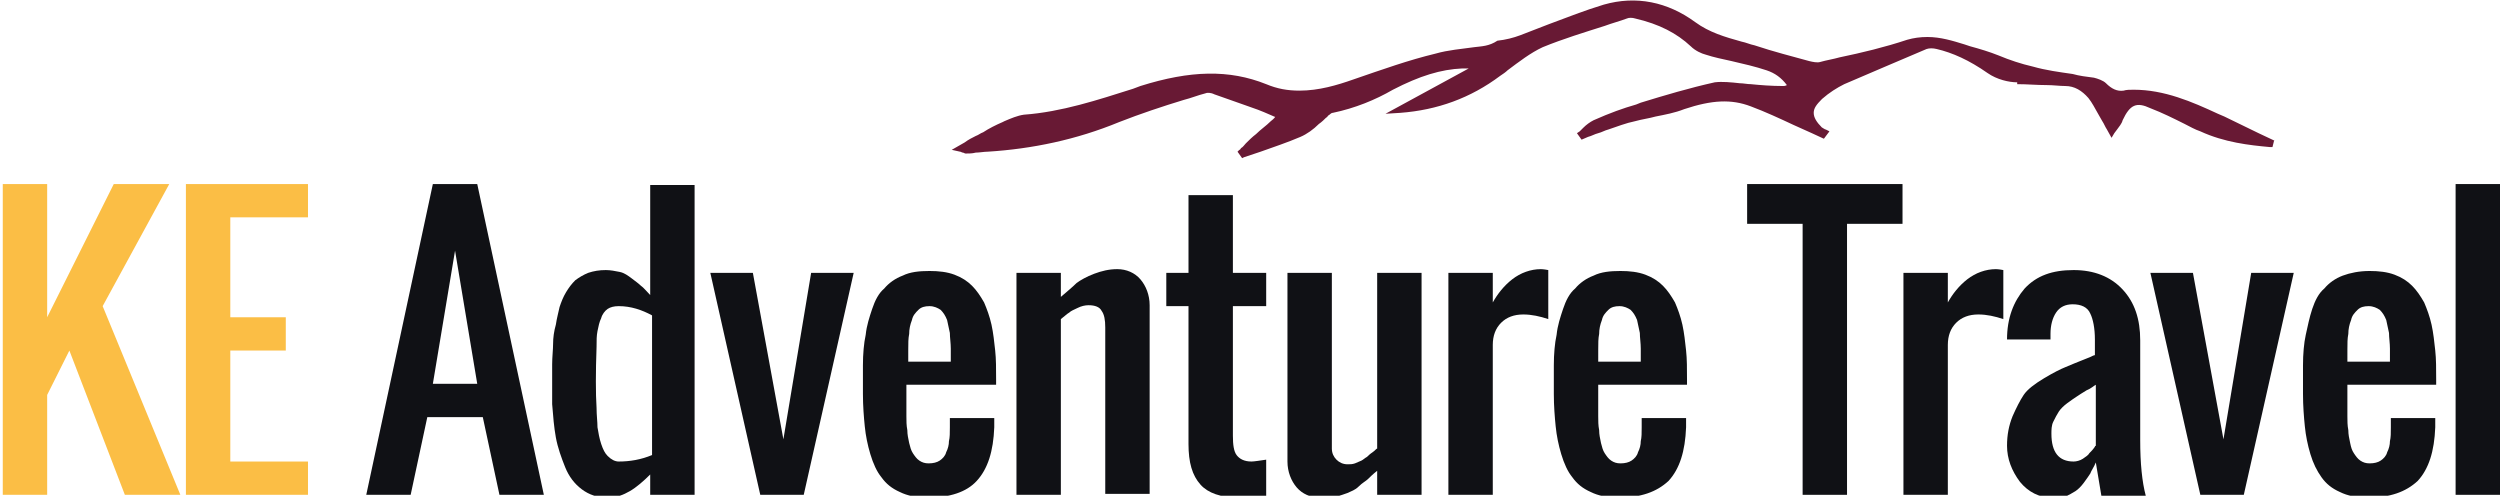
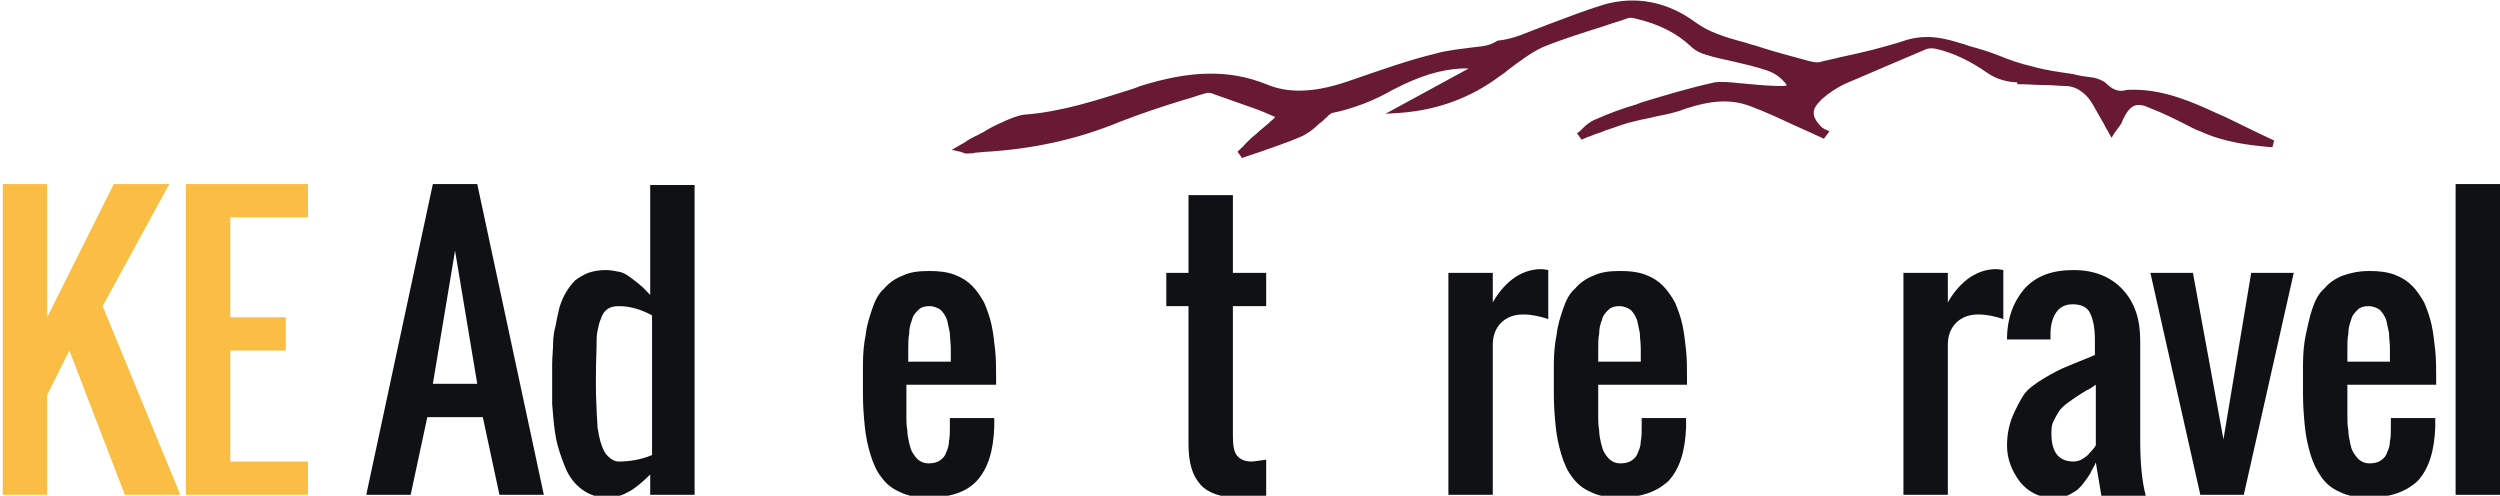
<svg xmlns="http://www.w3.org/2000/svg" version="1.1" id="Layer_1" x="0px" y="0px" viewBox="0 0 270.3 53.6" enable-background="new 0 0 270.3 53.6" xml:space="preserve">
  <g>
    <path fill="#FBBE45" d="M0.3,53.5V19.9h4.8v14.4l7.2-14.4h6l-7.2,13.2l8.4,20.4h-6l-6-15.6l-2.4,4.8v10.8H0.3z" />
    <path fill="#FBBE45" d="M20.1,53.5V19.9h13.2v3.6h-8.4v10.8h6v3.6h-6v12h8.4v3.6H20.1z" />
    <path fill="#101115" d="M39.6,53.5l7.2-33.6h4.8l7.2,33.6H54l-1.8-8.4h-6l-1.8,8.4H39.6z M46.8,41.5h4.8l-2.4-14.4L46.8,41.5z" />
    <path fill="#101115" d="M65.7,53.8c-1.1,0-2-0.3-2.8-0.9c-0.8-0.6-1.4-1.4-1.8-2.4c-0.4-1-0.8-2.1-1-3.2c-0.2-1.1-0.3-2.3-0.4-3.6   c0-0.6,0-2,0-4.3c0-0.8,0.1-1.6,0.1-2.2c0-0.7,0.1-1.4,0.3-2.1c0.1-0.7,0.3-1.4,0.4-1.9c0.2-0.6,0.4-1.1,0.7-1.6   c0.3-0.5,0.6-0.9,1-1.3c0.4-0.3,0.9-0.6,1.4-0.8c0.6-0.2,1.2-0.3,1.9-0.3c0.5,0,1,0.1,1.5,0.2c0.5,0.1,0.9,0.4,1.3,0.7   c0.4,0.3,0.8,0.6,1,0.8c0.3,0.2,0.6,0.6,1,1V20h4.8v33.5h-4.8v-2.2c-0.7,0.7-1.5,1.4-2.2,1.8S66.7,53.8,65.7,53.8z M66.9,49.9   c1.2,0,2.4-0.2,3.6-0.7V34.1c-1.1-0.6-2.3-1-3.6-1c-0.5,0-0.9,0.1-1.2,0.3c-0.3,0.2-0.6,0.6-0.7,1c-0.2,0.4-0.3,0.9-0.4,1.4   c-0.1,0.5-0.1,1-0.1,1.7c-0.1,2.8-0.1,5,0,6.6c0,0.8,0.1,1.5,0.1,2.1c0.1,0.6,0.2,1.2,0.4,1.8c0.2,0.6,0.4,1,0.7,1.3   C66.1,49.7,66.5,49.9,66.9,49.9z" />
-     <path fill="#101115" d="M82.2,53.5l-5.4-24h4.6l3.3,18l3-18h4.6l-5.4,24H82.2z" />
    <path fill="#101115" d="M100.3,53.8c-1.2,0-2.2-0.2-3-0.6c-0.9-0.4-1.5-0.9-2-1.6c-0.5-0.6-0.9-1.5-1.2-2.5c-0.3-1-0.5-2-0.6-3   c-0.1-1-0.2-2.2-0.2-3.5c0-1,0-2.1,0-3.1c0-1.2,0.1-2.4,0.3-3.3c0.1-1,0.4-1.9,0.7-2.8c0.3-0.9,0.7-1.7,1.3-2.2   c0.5-0.6,1.2-1.1,2-1.4c0.8-0.4,1.8-0.5,2.9-0.5c1,0,1.9,0.1,2.7,0.4c0.8,0.3,1.4,0.7,1.9,1.2c0.5,0.5,0.9,1.1,1.3,1.8   c0.3,0.7,0.6,1.5,0.8,2.4c0.2,0.9,0.3,1.9,0.4,2.8c0.1,0.9,0.1,2,0.1,3.1v0.6H98v1.2c0,0.2,0,0.4,0,0.8c0,0.5,0,0.9,0,1.4   c0,0.5,0,1,0.1,1.5c0,0.5,0.1,0.9,0.2,1.4c0.1,0.4,0.2,0.8,0.4,1.1c0.2,0.3,0.4,0.6,0.7,0.8c0.3,0.2,0.6,0.3,1,0.3   c0.5,0,0.9-0.1,1.2-0.3c0.3-0.2,0.6-0.5,0.7-0.9c0.2-0.4,0.3-0.8,0.3-1.2c0.1-0.4,0.1-0.9,0.1-1.5v-1h4.8v1   c-0.1,2.6-0.7,4.5-1.9,5.8C104.5,53.2,102.7,53.8,100.3,53.8z M98,39.1h4.8v-1.4c0-0.6-0.1-1.2-0.1-1.7c-0.1-0.5-0.2-0.9-0.3-1.4   c-0.2-0.5-0.4-0.8-0.7-1.1c-0.3-0.2-0.7-0.4-1.2-0.4c-0.5,0-0.9,0.1-1.2,0.4c-0.3,0.3-0.6,0.6-0.7,1.1c-0.2,0.5-0.3,1-0.3,1.5   c-0.1,0.5-0.1,1-0.1,1.7V39.1z" />
-     <path fill="#101115" d="M109.9,53.5v-24h4.8v2.6c0.7-0.6,1.3-1.1,1.7-1.5c0.4-0.3,1.1-0.7,1.9-1c0.8-0.3,1.6-0.5,2.5-0.5   c1,0,1.9,0.4,2.5,1.1c0.6,0.7,1,1.7,1,2.8v20.4h-4.8v-18c0-0.8-0.1-1.4-0.4-1.8c-0.2-0.4-0.7-0.6-1.4-0.6c-0.4,0-0.8,0.1-1.2,0.3   c-0.4,0.2-0.7,0.3-0.9,0.5c-0.2,0.1-0.5,0.4-0.9,0.7v19H109.9z" />
    <path fill="#101115" d="M133.9,53.8c-1.9,0-3.3-0.5-4.1-1.4c-0.9-1-1.3-2.4-1.3-4.4V33.1h-2.4v-3.6h2.4v-8.4h4.8v8.4h3.6v3.6h-3.6   v14c0,1,0.1,1.7,0.4,2.1c0.3,0.4,0.8,0.7,1.6,0.7c0.3,0,0.9-0.1,1.6-0.2v3.9C135.7,53.8,134.7,53.8,133.9,53.8z" />
-     <path fill="#101115" d="M142.7,53.8c-1,0-1.9-0.4-2.5-1.1c-0.6-0.7-1-1.7-1-2.8V29.5h4.8v19c0,0.5,0.2,0.9,0.5,1.2   c0.3,0.3,0.7,0.5,1.2,0.5c0.3,0,0.5,0,0.8-0.1c0.2-0.1,0.5-0.2,0.7-0.3s0.4-0.3,0.6-0.4c0.1-0.1,0.3-0.3,0.6-0.5   c0.3-0.2,0.4-0.4,0.5-0.4v-19h4.8v24h-4.8v-2.6c-0.5,0.4-0.8,0.7-1,0.9c-0.2,0.2-0.6,0.4-1,0.8s-0.8,0.5-1.2,0.7   c-0.3,0.1-0.8,0.3-1.3,0.4C143.7,53.8,143.2,53.8,142.7,53.8z" />
    <path fill="#101115" d="M156.6,53.5v-24h4.8v3.2c0.5-0.9,1.2-1.8,2.1-2.5c0.9-0.7,2-1.1,3.1-1.1c0,0,0.3,0,0.8,0.1v5.3   c-0.9-0.3-1.8-0.5-2.7-0.5c-1,0-1.8,0.3-2.4,0.9c-0.6,0.6-0.9,1.4-0.9,2.4v16.2H156.6z" />
    <path fill="#101115" d="M175,53.8c-1.2,0-2.2-0.2-3-0.6c-0.9-0.4-1.5-0.9-2-1.6c-0.5-0.6-0.9-1.5-1.2-2.5c-0.3-1-0.5-2-0.6-3   c-0.1-1-0.2-2.2-0.2-3.5c0-1,0-2.1,0-3.1c0-1.2,0.1-2.4,0.3-3.3c0.1-1,0.4-1.9,0.7-2.8c0.3-0.9,0.7-1.7,1.3-2.2   c0.5-0.6,1.2-1.1,2-1.4c0.8-0.4,1.8-0.5,2.9-0.5c1,0,1.9,0.1,2.7,0.4c0.8,0.3,1.4,0.7,1.9,1.2c0.5,0.5,0.9,1.1,1.3,1.8   c0.3,0.7,0.6,1.5,0.8,2.4c0.2,0.9,0.3,1.9,0.4,2.8c0.1,0.9,0.1,2,0.1,3.1v0.6h-9.6v1.2c0,0.2,0,0.4,0,0.8c0,0.5,0,0.9,0,1.4   c0,0.5,0,1,0.1,1.5c0,0.5,0.1,0.9,0.2,1.4c0.1,0.4,0.2,0.8,0.4,1.1c0.2,0.3,0.4,0.6,0.7,0.8c0.3,0.2,0.6,0.3,1,0.3   c0.5,0,0.9-0.1,1.2-0.3c0.3-0.2,0.6-0.5,0.7-0.9c0.2-0.4,0.3-0.8,0.3-1.2c0.1-0.4,0.1-0.9,0.1-1.5v-1h4.8v1   c-0.1,2.6-0.7,4.5-1.9,5.8C179.1,53.2,177.4,53.8,175,53.8z M172.6,39.1h4.8v-1.4c0-0.6-0.1-1.2-0.1-1.7c-0.1-0.5-0.2-0.9-0.3-1.4   c-0.2-0.5-0.4-0.8-0.7-1.1c-0.3-0.2-0.7-0.4-1.2-0.4c-0.5,0-0.9,0.1-1.2,0.4c-0.3,0.3-0.6,0.6-0.7,1.1c-0.2,0.5-0.3,1-0.3,1.5   c-0.1,0.5-0.1,1-0.1,1.7V39.1z" />
-     <path fill="#101115" d="M194.9,53.5V24.2h-6v-4.3h16.8v4.3h-6v29.3H194.9z" />
    <path fill="#101115" d="M205.8,53.5v-24h4.8v3.2c0.5-0.9,1.2-1.8,2.1-2.5c0.9-0.7,2-1.1,3.1-1.1c0,0,0.3,0,0.8,0.1v5.3   c-0.9-0.3-1.8-0.5-2.7-0.5c-1,0-1.8,0.3-2.4,0.9c-0.6,0.6-0.9,1.4-0.9,2.4v16.2H205.8z" />
    <path fill="#101115" d="M221.8,53.8c-1.3,0-2.5-0.6-3.4-1.7c-0.9-1.2-1.4-2.5-1.4-3.9c0-1.2,0.2-2.2,0.6-3.2   c0.4-0.9,0.8-1.7,1.2-2.3c0.4-0.6,1.2-1.2,2.2-1.8c1-0.6,1.8-1,2.3-1.2c0.5-0.2,1.4-0.6,2.7-1.1c0.2-0.1,0.4-0.2,0.5-0.2v-1.7   c0-1.2-0.2-2.2-0.5-2.8c-0.3-0.7-1-1-1.9-1c-0.8,0-1.4,0.3-1.8,0.9s-0.6,1.4-0.6,2.3c0,0.1,0,0.3,0,0.6H217c0-2.3,0.7-4.1,1.9-5.5   c1.3-1.4,3-2,5.3-2c2.2,0,4,0.7,5.3,2.1c1.3,1.4,1.9,3.2,1.9,5.5v10.8c0,2.5,0.2,4.5,0.6,6h-4.8l-0.6-3.6c-0.2,0.5-0.5,0.9-0.6,1.2   c-0.2,0.3-0.4,0.6-0.7,1s-0.6,0.7-0.9,0.9c-0.3,0.2-0.7,0.4-1.1,0.6S222.3,53.8,221.8,53.8z M224.2,49.9c0.3,0,0.7-0.1,1-0.3   c0.3-0.2,0.6-0.4,0.7-0.6c0.2-0.2,0.4-0.4,0.6-0.7c0-0.1,0.1-0.1,0.1-0.1v-6.6c-0.2,0.1-0.5,0.4-1,0.6c-0.5,0.3-0.8,0.5-1.1,0.7   c-0.3,0.2-0.6,0.4-1,0.7c-0.4,0.3-0.7,0.6-0.9,0.9c-0.2,0.3-0.4,0.7-0.6,1.1c-0.2,0.4-0.2,0.9-0.2,1.3   C221.8,48.9,222.6,49.9,224.2,49.9z" />
    <path fill="#101115" d="M237.9,53.5l-5.4-24h4.6l3.3,18l3-18h4.6l-5.4,24H237.9z" />
    <path fill="#101115" d="M256,53.8c-1.2,0-2.2-0.2-3-0.6c-0.9-0.4-1.5-0.9-2-1.6s-0.9-1.5-1.2-2.5c-0.3-1-0.5-2-0.6-3   c-0.1-1-0.2-2.2-0.2-3.5c0-1,0-2.1,0-3.1c0-1.2,0.1-2.4,0.3-3.3s0.4-1.9,0.7-2.8c0.3-0.9,0.7-1.7,1.3-2.2c0.5-0.6,1.2-1.1,2-1.4   s1.8-0.5,2.9-0.5c1,0,1.9,0.1,2.7,0.4c0.8,0.3,1.4,0.7,1.9,1.2c0.5,0.5,0.9,1.1,1.3,1.8c0.3,0.7,0.6,1.5,0.8,2.4   c0.2,0.9,0.3,1.9,0.4,2.8c0.1,0.9,0.1,2,0.1,3.1v0.6h-9.6v1.2c0,0.2,0,0.4,0,0.8c0,0.5,0,0.9,0,1.4c0,0.5,0,1,0.1,1.5   c0,0.5,0.1,0.9,0.2,1.4s0.2,0.8,0.4,1.1c0.2,0.3,0.4,0.6,0.7,0.8c0.3,0.2,0.6,0.3,1,0.3c0.5,0,0.9-0.1,1.2-0.3   c0.3-0.2,0.6-0.5,0.7-0.9c0.2-0.4,0.3-0.8,0.3-1.2c0.1-0.4,0.1-0.9,0.1-1.5v-1h4.8v1c-0.1,2.6-0.7,4.5-1.9,5.8   C260.1,53.2,258.4,53.8,256,53.8z M253.6,39.1h4.8v-1.4c0-0.6-0.1-1.2-0.1-1.7c-0.1-0.5-0.2-0.9-0.3-1.4c-0.2-0.5-0.4-0.8-0.7-1.1   c-0.3-0.2-0.7-0.4-1.2-0.4c-0.5,0-0.9,0.1-1.2,0.4c-0.3,0.3-0.6,0.6-0.7,1.1c-0.2,0.5-0.3,1-0.3,1.5c-0.1,0.5-0.1,1-0.1,1.7V39.1z" />
    <path fill="#101115" d="M265.5,53.5V19.9h4.8v33.6H265.5z" />
  </g>
  <path fill="#681934" d="M245.9,15.2c-0.6-0.3-1.1-0.5-1.7-0.8c-1.2-0.6-2.5-1.2-3.7-1.8l-0.7-0.3c-2.8-1.3-5.8-2.6-9.1-2.6  c-0.4,0-0.8,0-1.1,0.1c-0.7,0.1-1.3-0.2-1.9-0.8c-0.3-0.3-0.9-0.5-1.3-0.6c-0.8-0.1-1.6-0.2-2.3-0.4c-1.4-0.2-2.9-0.4-4.3-0.8  c-1.3-0.3-2.5-0.7-3.7-1.2c-1-0.4-2-0.7-3.1-1l-0.6-0.2c-1.3-0.4-2.6-0.8-4-0.8c-0.8,0-1.5,0.1-2.2,0.3c-2.4,0.8-4.9,1.4-7.3,1.9  c-0.7,0.2-1.4,0.3-2.1,0.5c-0.3,0.1-0.8,0-1.2-0.1c-1.8-0.5-3.8-1-5.9-1.7c-0.5-0.1-0.9-0.3-1.4-0.4c-1.8-0.5-3.5-1-5-2.1  c-3-2.2-6.4-2.9-9.9-1.9c-2,0.6-4,1.4-5.9,2.1c-1,0.4-2.1,0.8-3.1,1.2c-0.8,0.3-1.6,0.5-2.5,0.6C161,5,160.2,5,159.4,5.1  c-1.4,0.2-2.8,0.3-4.2,0.7c-2.9,0.7-5.7,1.7-8.9,2.8c-1.7,0.6-3.7,1.2-5.8,1.2c-1.3,0-2.4-0.2-3.6-0.7c-4-1.6-8.2-1.5-13.6,0.2  l-0.8,0.3c-3.8,1.2-7.7,2.5-11.8,2.8c-0.7,0.1-1.4,0.4-2.1,0.7l-0.2,0.1c-0.7,0.3-1.5,0.7-2.1,1.1c-0.3,0.1-0.5,0.3-0.8,0.4  c-0.4,0.2-0.8,0.4-1.2,0.7l-1.4,0.8l0.9,0.2c0.1,0,0.2,0.1,0.3,0.1c0.1,0,0.2,0.1,0.3,0.1c0.4,0,0.7,0,1.1-0.1  c0.4,0,0.9-0.1,1.3-0.1c4.8-0.3,9.6-1.3,14.2-3.2c2.3-0.9,4.7-1.7,7-2.4c0.8-0.2,1.5-0.5,2.3-0.7c0.2-0.1,0.6-0.1,1,0.1  c1.1,0.4,2.3,0.8,3.4,1.2c0.9,0.3,1.7,0.6,2.6,1c0.5,0.2,0.6,0.3,0.6,0.2c0,0-0.1,0.2-0.5,0.5c-0.5,0.5-1.1,0.9-1.6,1.4  c-0.4,0.3-0.8,0.7-1.1,1c-0.2,0.2-0.3,0.4-0.5,0.5c-0.1,0.1-0.1,0.2-0.2,0.2l-0.2,0.2l0.5,0.7l0.2-0.1c0.6-0.2,1.2-0.4,1.8-0.6  c1.4-0.5,2.9-1,4.3-1.6c0.7-0.3,1.4-0.8,2-1.4c0.3-0.2,0.6-0.5,0.8-0.7c0.1,0,0.1-0.1,0.2-0.2c0.2-0.1,0.3-0.3,0.5-0.3  c2.4-0.5,4.6-1.4,6.5-2.5c2.9-1.5,5.2-2.2,7.5-2.3c0.2,0,0.5,0,0.7,0l-9,4.9l1.6-0.1c4-0.3,7.6-1.6,10.8-4c0.3-0.2,0.6-0.4,0.8-0.6  c1.2-0.9,2.5-1.9,3.8-2.5c2.2-0.9,4.5-1.6,6.7-2.3c0.8-0.3,1.6-0.5,2.4-0.8c0.2-0.1,0.6-0.1,0.9,0c2.6,0.6,4.5,1.6,6,3  c0.5,0.5,1.2,0.8,1.6,0.9c0.9,0.3,1.9,0.5,2.8,0.7c1.3,0.3,2.6,0.6,3.8,1c0.9,0.3,1.6,0.8,2.2,1.6c-0.2,0.1-0.3,0.1-0.4,0.1  c-1.3,0-2.5-0.1-3.5-0.2c-0.4,0-0.8-0.1-1.2-0.1c-0.9-0.1-1.9-0.2-2.7-0.1c-2.7,0.6-5.4,1.4-8,2.2l-0.5,0.2  c-1.4,0.4-2.8,0.9-4.6,1.7c-0.4,0.2-0.8,0.5-1.1,0.8c-0.1,0.1-0.3,0.3-0.4,0.4l-0.3,0.2l0.5,0.7l0.7-0.3c0.4-0.1,0.7-0.3,1.1-0.4  c0.4-0.1,0.7-0.3,1.1-0.4c0.9-0.3,1.9-0.7,2.9-0.9c0.7-0.2,1.5-0.3,2.2-0.5c1-0.2,2.1-0.4,3.1-0.8c3-1,5.1-1.1,7.2-0.3  c1.6,0.6,3.1,1.3,4.6,2c0.7,0.3,1.3,0.6,2,0.9l1.3,0.6l0.6-0.8l-0.4-0.2c0,0-0.1,0-0.2-0.1c-0.1,0-0.1-0.1-0.2-0.1  c-0.6-0.6-0.9-1.1-0.9-1.6c0-0.5,0.3-0.9,0.9-1.5c0.8-0.7,1.6-1.2,2.4-1.6c3-1.3,6.1-2.6,8.9-3.8c0.3-0.1,0.7-0.1,1.1,0  c1.7,0.4,3.5,1.2,5.5,2.6c1,0.7,2.3,1,3.2,1V8.8l0,0.3c1.1,0,2.1,0.1,3.2,0.1c0.7,0,1.4,0.1,2,0.1c1,0,1.8,0.5,2.5,1.3  c0.4,0.5,0.7,1.1,1.1,1.8c0.1,0.2,0.3,0.5,0.4,0.7c0.2,0.3,0.3,0.6,0.5,0.9l0.5,0.9l0.3-0.5c0.1-0.1,0.2-0.3,0.3-0.4  c0.2-0.3,0.5-0.6,0.6-1c0.8-1.7,1.5-2,3-1.3c1.3,0.5,2.5,1.1,3.7,1.7c0.6,0.3,1.1,0.6,1.7,0.8c2.6,1.2,5.3,1.5,7.5,1.7l0.3,0  l0.2-0.8L245.9,15.2z" />
</svg>